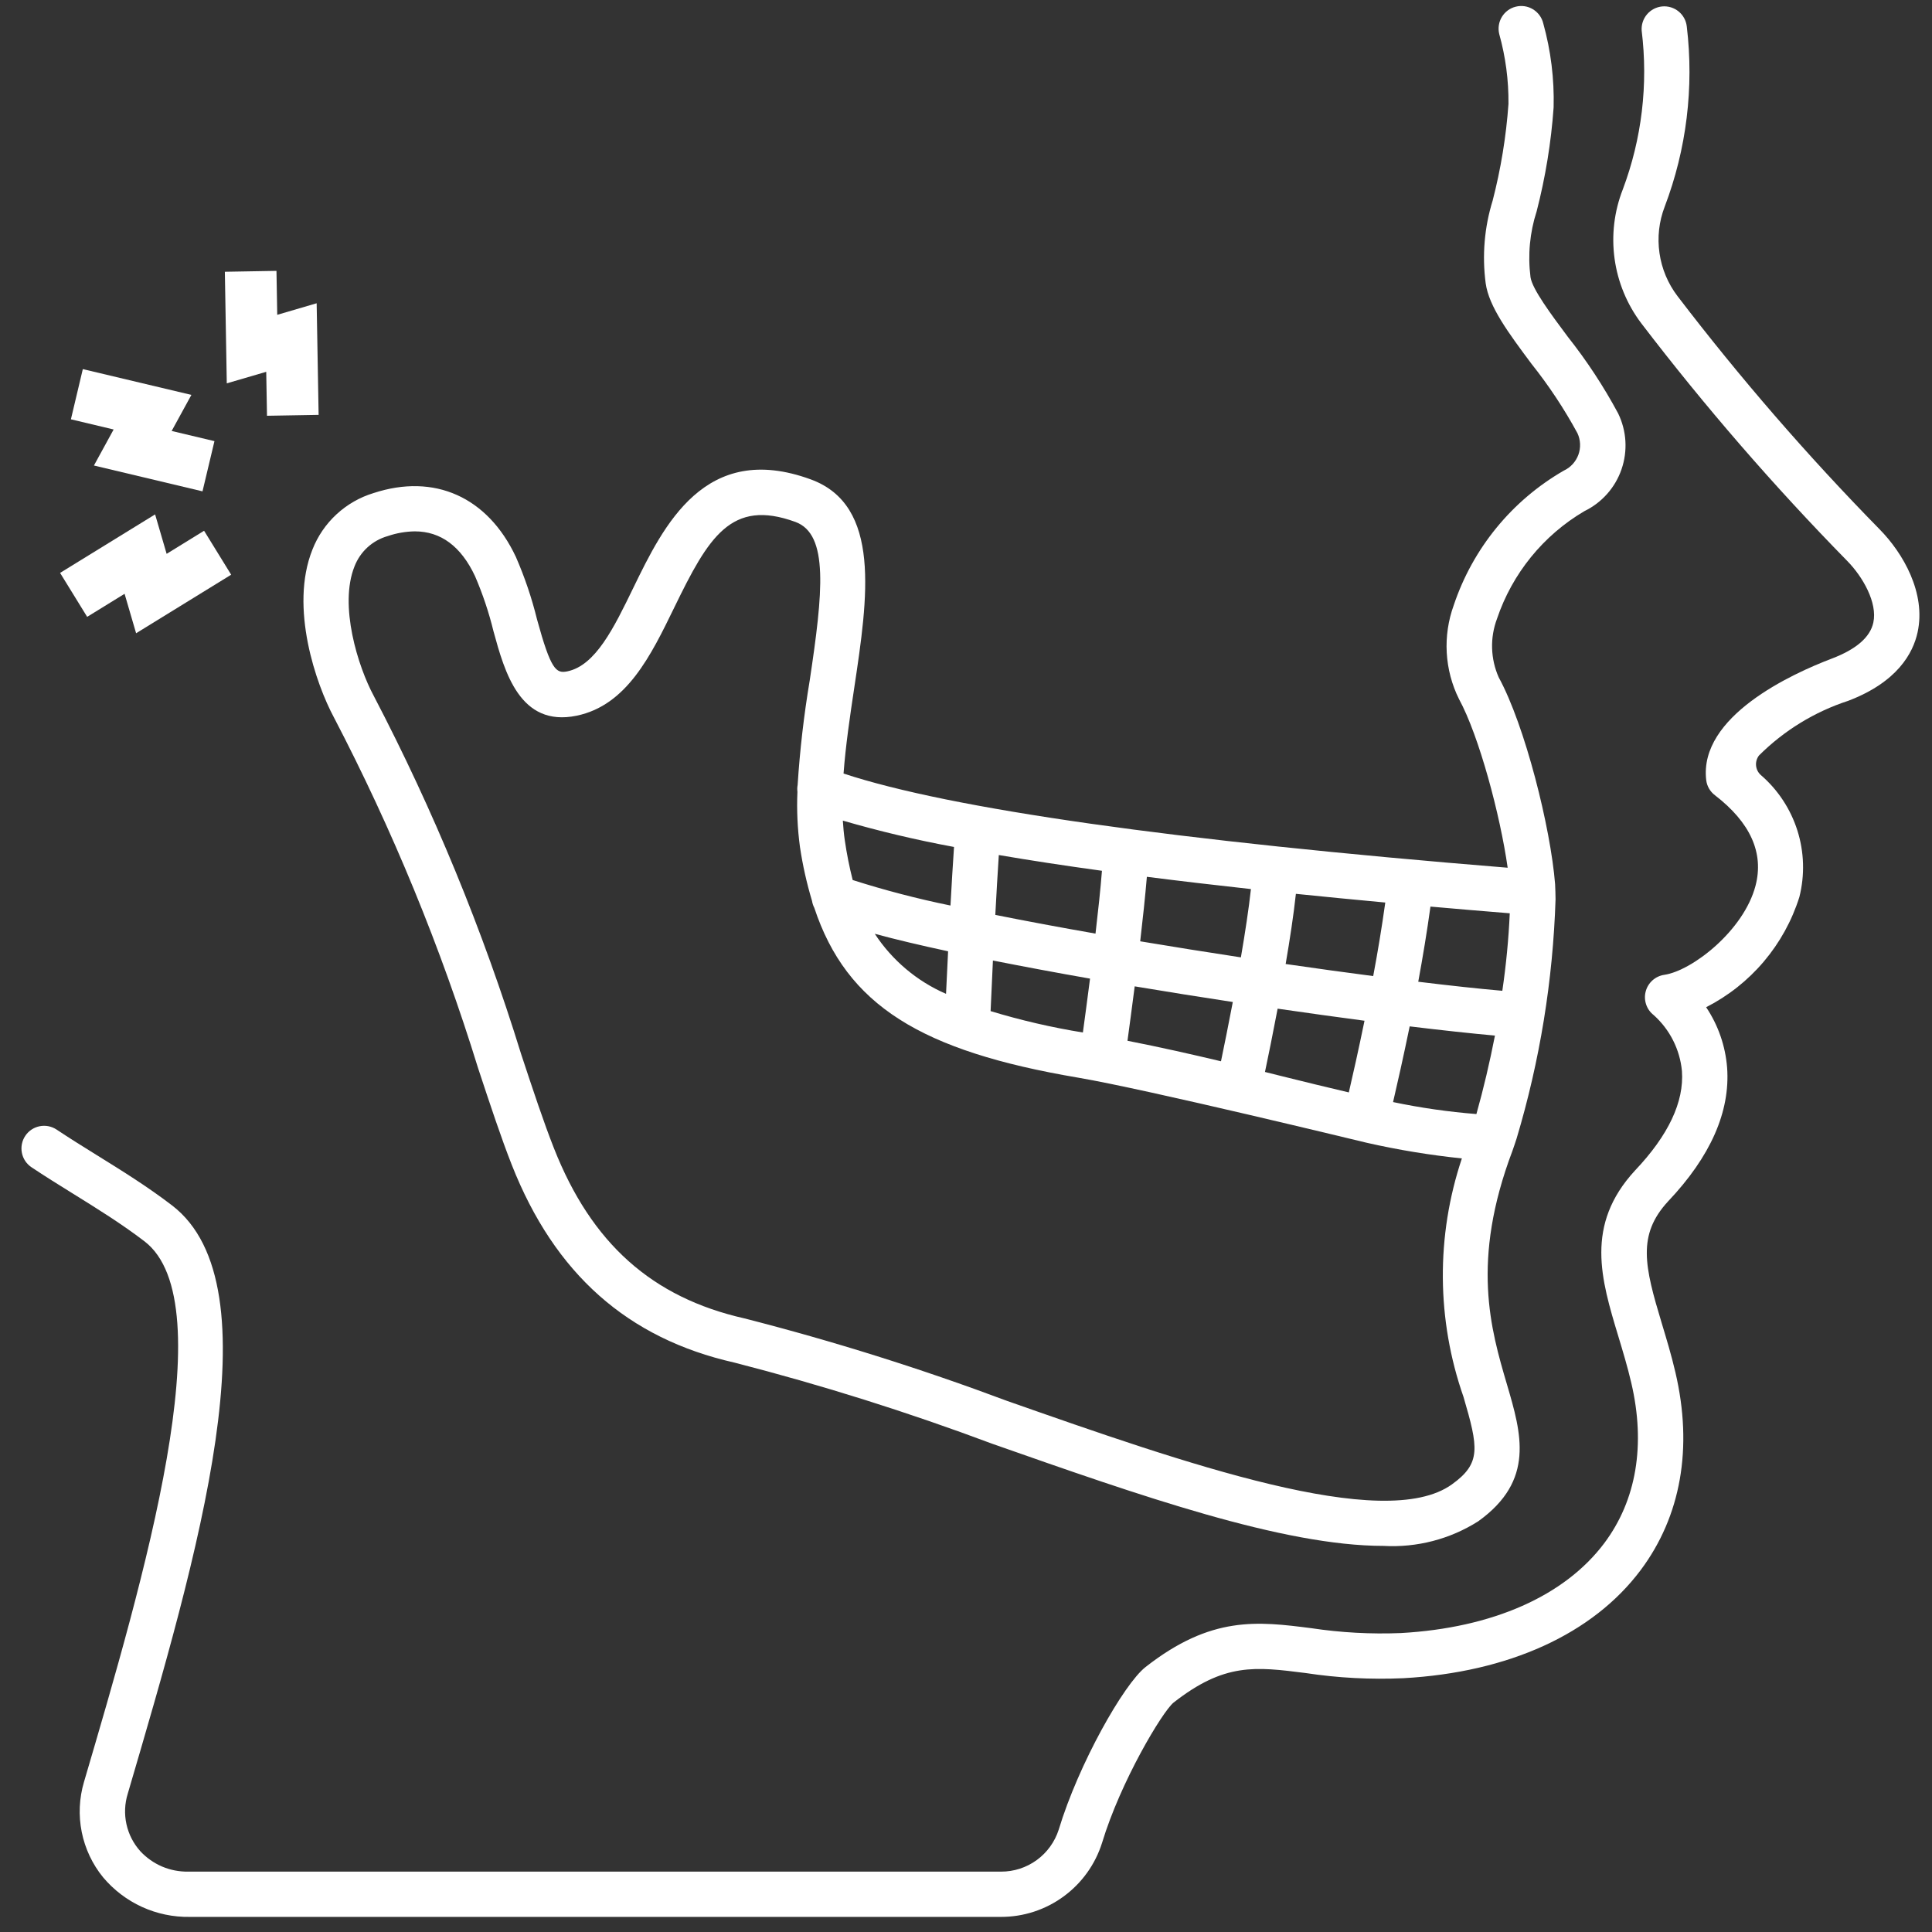
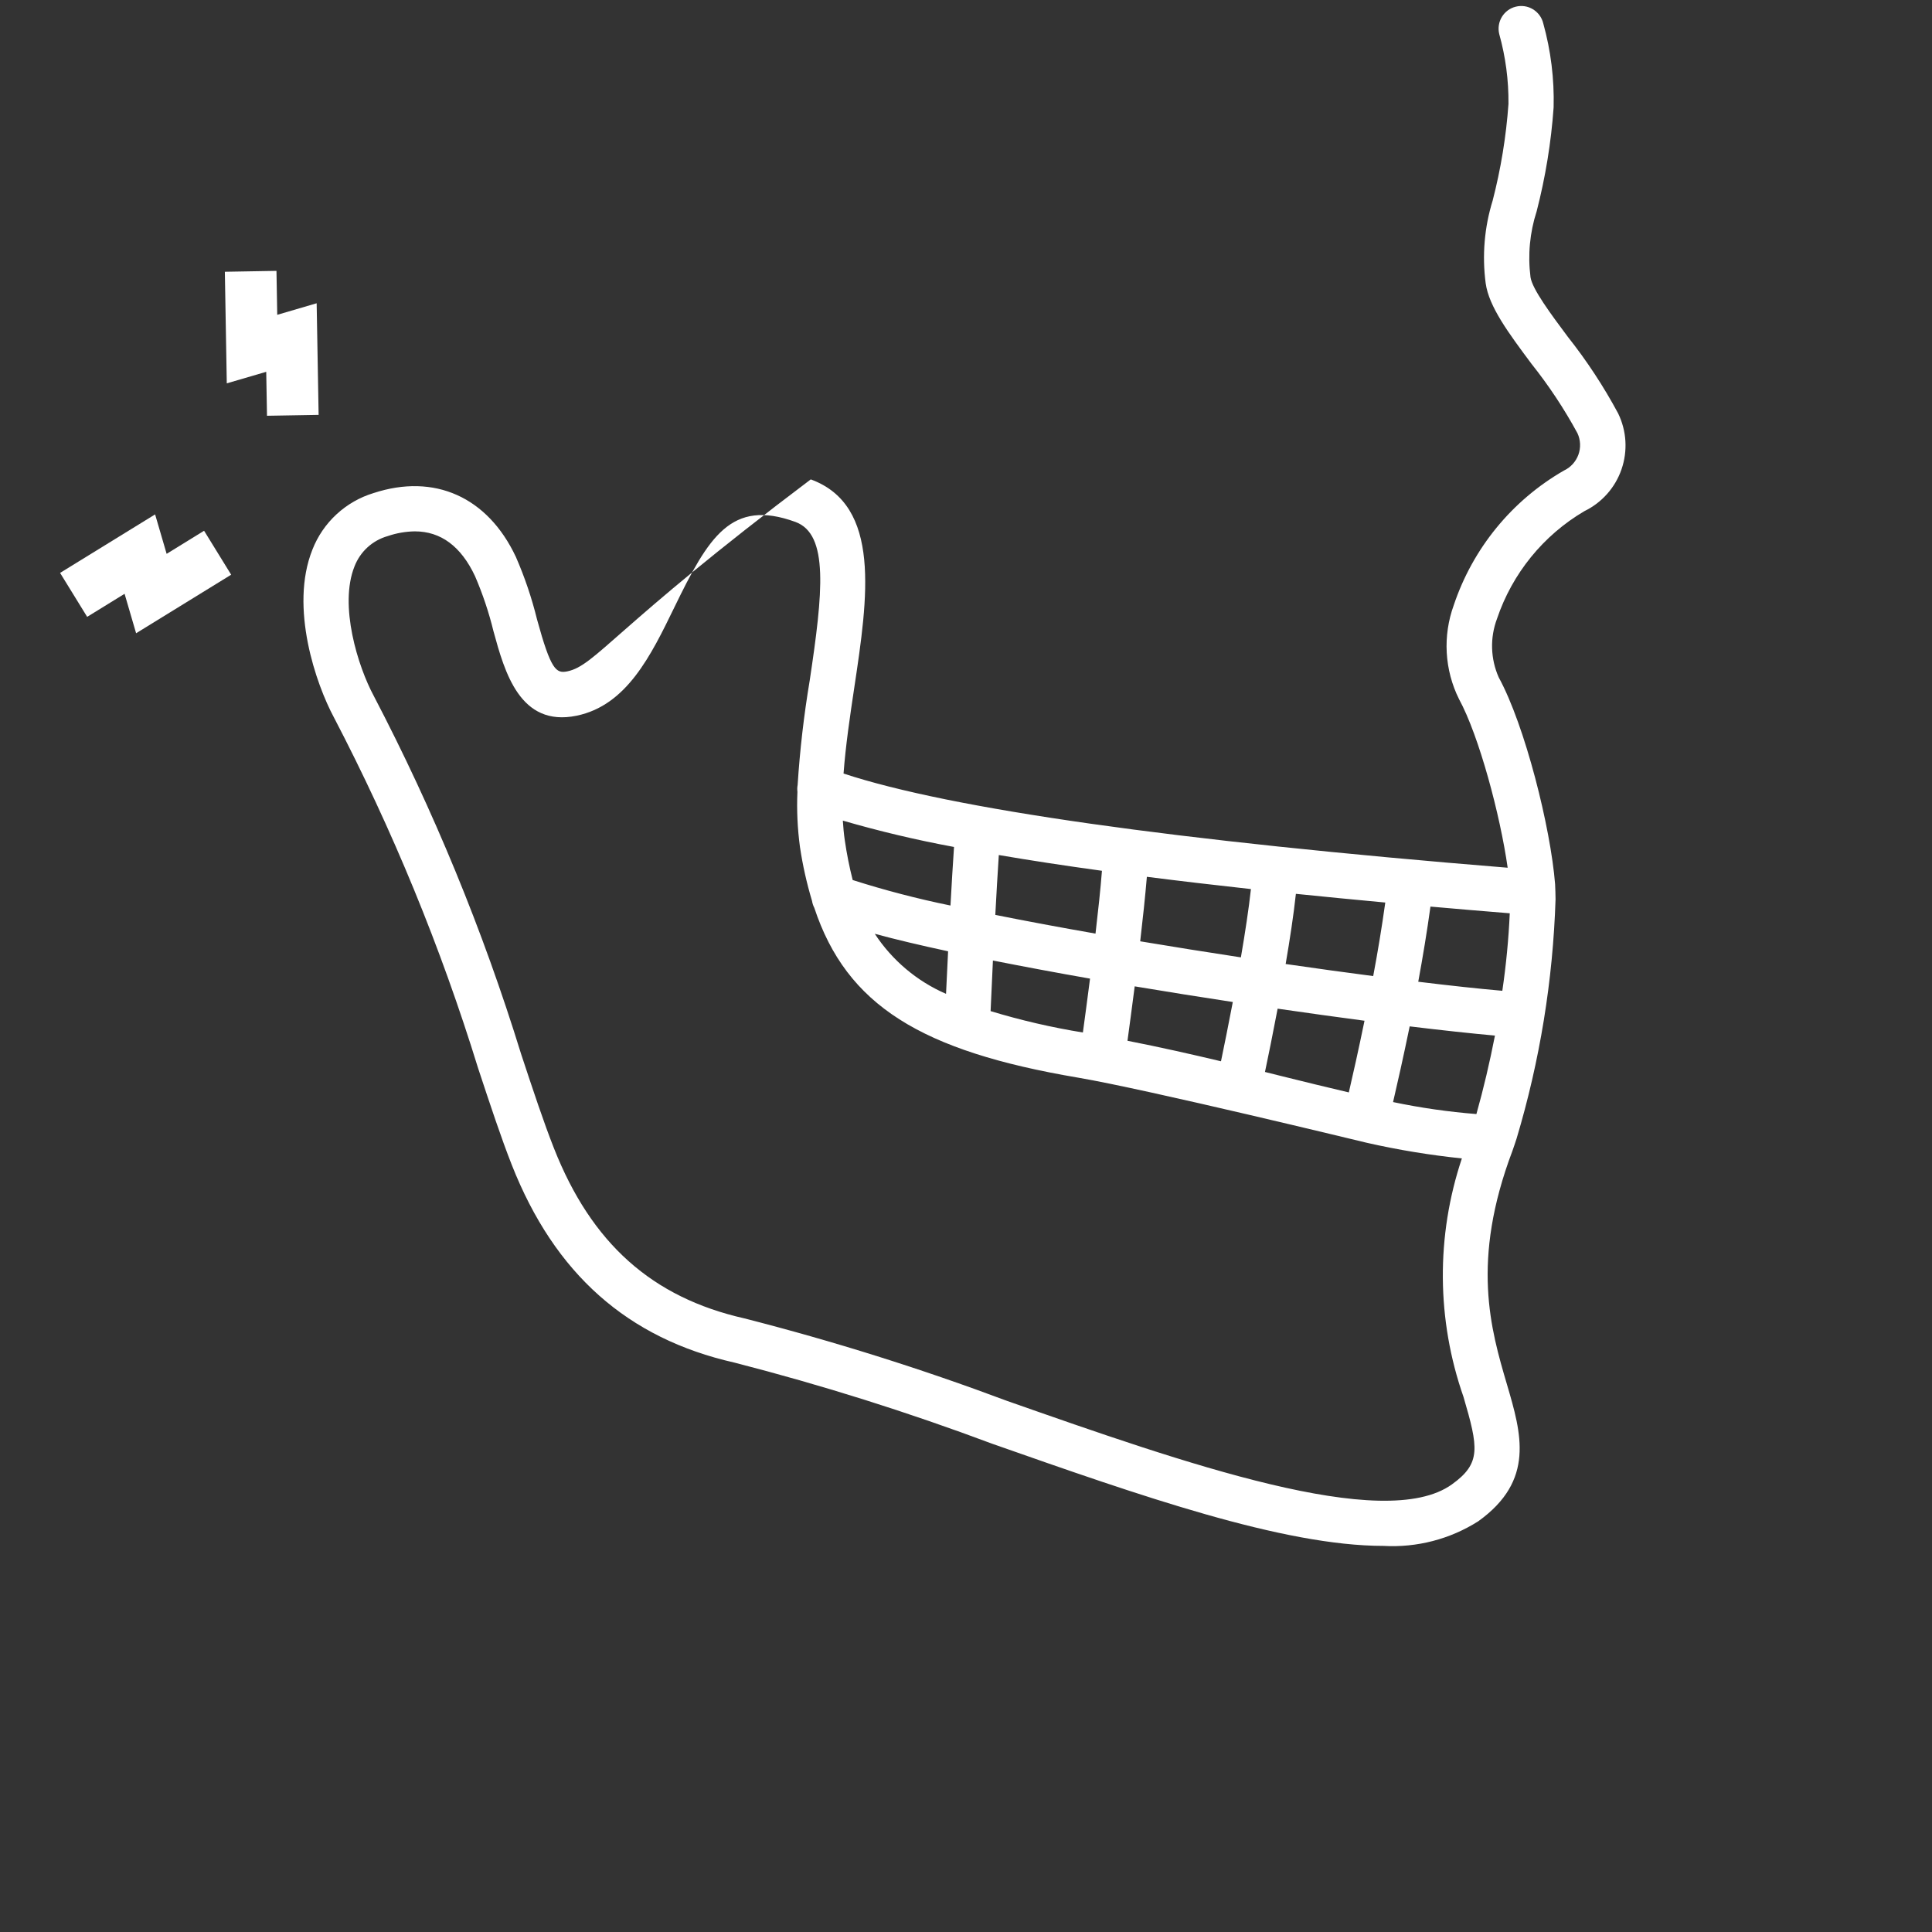
<svg xmlns="http://www.w3.org/2000/svg" width="60" height="60" viewBox="0 0 60 60" fill="none">
  <rect x="0" y="0" width="60" height="60" fill="#333333" stroke="none" />
  <g clip-path="url(#clip0_1637_2639)">
-     <path d="M31.088 59.531H5.896C5.384 59.54 4.875 59.434 4.409 59.221C3.943 59.008 3.53 58.693 3.2 58.3C2.868 57.892 2.641 57.409 2.538 56.894C2.435 56.378 2.459 55.845 2.608 55.341C4.46 49.042 6.982 40.461 4.488 38.551C3.776 38.006 3.01 37.531 2.27 37.072C1.829 36.798 1.393 36.528 0.972 36.246C0.819 36.142 0.714 35.981 0.679 35.799C0.644 35.617 0.682 35.429 0.785 35.275C0.887 35.121 1.047 35.014 1.228 34.977C1.41 34.94 1.598 34.976 1.753 35.077C2.162 35.35 2.585 35.612 3.011 35.877C3.78 36.354 4.576 36.847 5.342 37.434C8.604 39.932 6.139 48.309 3.968 55.703C3.872 56.011 3.858 56.338 3.927 56.652C3.996 56.966 4.146 57.257 4.362 57.496C4.552 57.699 4.782 57.86 5.038 57.969C5.294 58.077 5.57 58.13 5.848 58.125H31.088C31.486 58.127 31.874 58.001 32.196 57.767C32.518 57.533 32.757 57.202 32.879 56.823C33.495 54.785 34.9 52.301 35.575 51.772C37.618 50.17 39.058 50.352 40.726 50.565C41.645 50.703 42.576 50.754 43.505 50.716C46.349 50.557 48.593 49.565 49.824 47.922C50.821 46.59 51.111 44.87 50.661 42.946C50.544 42.444 50.399 41.967 50.26 41.505C49.722 39.727 49.214 38.047 50.775 36.353C51.816 35.256 52.304 34.218 52.234 33.262C52.171 32.592 51.857 31.971 51.355 31.523C51.246 31.438 51.165 31.323 51.122 31.193C51.078 31.062 51.073 30.922 51.109 30.789C51.144 30.656 51.218 30.536 51.32 30.445C51.423 30.353 51.55 30.294 51.687 30.274C52.55 30.147 54.156 28.901 54.52 27.505C54.785 26.489 54.36 25.544 53.258 24.696C53.184 24.64 53.122 24.57 53.075 24.489C53.029 24.409 52.999 24.32 52.988 24.227C52.754 22.246 55.646 20.925 56.896 20.45C57.646 20.164 58.08 19.789 58.178 19.335C58.312 18.719 57.85 17.91 57.365 17.418C55.084 15.091 52.948 12.626 50.969 10.037C50.527 9.451 50.242 8.761 50.142 8.034C50.042 7.306 50.13 6.565 50.398 5.881C50.988 4.31 51.189 2.62 50.984 0.954C50.97 0.77 51.029 0.588 51.148 0.447C51.267 0.306 51.437 0.217 51.621 0.2C51.805 0.183 51.988 0.239 52.131 0.356C52.274 0.473 52.365 0.641 52.385 0.825C52.611 2.717 52.376 4.636 51.699 6.417C51.522 6.876 51.466 7.374 51.537 7.861C51.607 8.349 51.801 8.81 52.1 9.201C54.038 11.737 56.13 14.151 58.365 16.43C59.112 17.185 59.816 18.424 59.553 19.634C59.412 20.286 58.922 21.185 57.396 21.765C56.353 22.105 55.404 22.687 54.627 23.462C54.559 23.551 54.526 23.662 54.536 23.773C54.545 23.885 54.596 23.988 54.678 24.064C55.211 24.522 55.606 25.12 55.819 25.79C56.031 26.46 56.053 27.176 55.881 27.858C55.65 28.592 55.275 29.273 54.778 29.86C54.281 30.448 53.672 30.93 52.986 31.28C53.36 31.838 53.584 32.484 53.637 33.155C53.738 34.523 53.121 35.92 51.803 37.31C50.839 38.356 51.073 39.326 51.607 41.094C51.753 41.578 51.905 42.076 52.032 42.623C52.579 44.963 52.206 47.086 50.951 48.763C49.467 50.745 46.851 51.937 43.585 52.118C42.571 52.164 41.554 52.111 40.55 51.958C38.975 51.758 38.026 51.638 36.444 52.877C36.096 53.164 34.803 55.321 34.226 57.229C34.016 57.897 33.599 58.48 33.034 58.894C32.47 59.309 31.788 59.532 31.088 59.531Z" fill="white" />
-     <path d="M50.253 12.839C49.803 12.001 49.28 11.205 48.69 10.46C48.171 9.764 47.582 8.975 47.531 8.605C47.444 7.919 47.509 7.221 47.722 6.563C47.995 5.505 48.172 4.424 48.249 3.335C48.272 2.453 48.163 1.572 47.926 0.722C47.882 0.541 47.767 0.385 47.607 0.288C47.448 0.191 47.257 0.162 47.075 0.207C46.894 0.251 46.738 0.366 46.642 0.525C46.545 0.685 46.516 0.876 46.56 1.057C46.757 1.763 46.854 2.493 46.847 3.226C46.775 4.24 46.61 5.245 46.356 6.229C46.099 7.059 46.025 7.934 46.139 8.796C46.239 9.524 46.852 10.346 47.562 11.299C48.1 11.975 48.578 12.696 48.99 13.455C49.087 13.665 49.097 13.905 49.018 14.123C48.938 14.34 48.776 14.518 48.566 14.615C46.953 15.544 45.737 17.032 45.147 18.797C44.976 19.268 44.902 19.769 44.93 20.27C44.958 20.77 45.087 21.26 45.31 21.709C45.933 22.851 46.59 25.312 46.822 26.948C36.453 26.105 29.523 25.12 26.197 24.023C26.262 23.154 26.397 22.241 26.532 21.344C26.949 18.565 27.382 15.693 25.179 14.888C21.89 13.686 20.607 16.327 19.669 18.254C19.066 19.496 18.497 20.669 17.617 20.85C17.269 20.921 17.108 20.806 16.677 19.233C16.514 18.569 16.294 17.92 16.02 17.293C15.145 15.433 13.492 14.692 11.6 15.313C11.172 15.443 10.779 15.669 10.45 15.973C10.122 16.276 9.866 16.651 9.703 17.067C8.982 18.869 9.823 21.261 10.367 22.274C12.188 25.765 13.688 29.414 14.849 33.177C15.23 34.33 15.56 35.327 15.894 36.177C17.227 39.559 19.49 41.567 22.809 42.317C25.52 43.014 28.192 43.855 30.814 44.837C35.423 46.456 39.847 48.009 42.966 48.009C44.002 48.068 45.031 47.801 45.908 47.245C47.675 45.977 47.25 44.526 46.799 42.992C46.297 41.286 45.674 39.167 46.971 35.738C46.989 35.688 47.081 35.42 47.099 35.359C47.822 32.945 48.228 30.447 48.309 27.928C48.309 27.857 48.301 27.536 48.295 27.459C48.157 25.712 47.362 22.533 46.545 21.038C46.288 20.46 46.269 19.806 46.491 19.215C46.965 17.811 47.928 16.625 49.205 15.874C49.473 15.744 49.713 15.562 49.911 15.339C50.109 15.116 50.261 14.856 50.358 14.574C50.455 14.292 50.496 13.994 50.478 13.696C50.46 13.398 50.383 13.107 50.253 12.839ZM40.245 27.759C41.137 27.85 42.062 27.94 43.021 28.029C42.916 28.785 42.787 29.565 42.646 30.313C41.783 30.201 40.868 30.074 39.927 29.938C40.059 29.172 40.174 28.412 40.245 27.759ZM39.678 31.325C40.609 31.46 41.517 31.586 42.376 31.7C42.188 32.616 42.01 33.404 41.889 33.926C41.221 33.771 40.529 33.6 39.806 33.421L39.285 33.291C39.387 32.807 39.529 32.109 39.678 31.325ZM35.617 27.23C36.633 27.359 37.711 27.486 38.849 27.611C38.78 28.235 38.666 28.98 38.537 29.732C37.498 29.574 36.445 29.406 35.41 29.233C35.491 28.538 35.565 27.844 35.617 27.23ZM35.239 30.632C36.248 30.801 37.273 30.964 38.286 31.118C38.148 31.843 38.015 32.496 37.919 32.959C36.994 32.739 36.023 32.52 35.015 32.322C35.073 31.896 35.153 31.302 35.239 30.632ZM31.02 26.554C31.996 26.721 33.064 26.884 34.222 27.043C34.176 27.631 34.102 28.309 34.022 28.994C32.93 28.803 31.881 28.607 30.91 28.413C30.944 27.778 30.981 27.134 31.019 26.555L31.02 26.554ZM30.837 29.83C31.785 30.017 32.802 30.208 33.852 30.392C33.768 31.046 33.689 31.635 33.63 32.065C32.661 31.908 31.703 31.686 30.764 31.401C30.78 31.024 30.805 30.469 30.836 29.831L30.837 29.83ZM29.628 26.302C29.59 26.864 29.552 27.492 29.518 28.122C28.492 27.912 27.478 27.648 26.481 27.33C26.377 26.921 26.295 26.507 26.235 26.09C26.206 25.895 26.188 25.692 26.175 25.485C27.312 25.815 28.463 26.088 29.627 26.303L29.628 26.302ZM29.444 29.542C29.419 30.037 29.397 30.491 29.38 30.865C28.477 30.473 27.708 29.824 27.167 29C27.819 29.177 28.59 29.359 29.443 29.543L29.444 29.542ZM45.089 46.1C42.98 47.616 36.763 45.433 31.28 43.508C28.608 42.507 25.884 41.651 23.119 40.944C20.25 40.295 18.369 38.616 17.203 35.659C16.883 34.847 16.559 33.869 16.184 32.735C14.999 28.895 13.467 25.171 11.606 21.609C11.117 20.701 10.523 18.805 11.009 17.591C11.096 17.365 11.234 17.162 11.413 16.998C11.592 16.835 11.807 16.715 12.04 16.649C12.312 16.556 12.596 16.506 12.884 16.502C13.69 16.502 14.317 16.967 14.752 17.892C14.991 18.446 15.183 19.019 15.326 19.605C15.671 20.865 16.145 22.59 17.907 22.227C19.462 21.906 20.213 20.362 20.939 18.869C22.003 16.681 22.702 15.48 24.702 16.209C25.747 16.591 25.556 18.407 25.146 21.135C24.966 22.209 24.841 23.292 24.771 24.379C24.758 24.449 24.756 24.521 24.765 24.591C24.74 25.162 24.767 25.734 24.843 26.3C24.927 26.868 25.053 27.428 25.218 27.978C25.23 28.052 25.253 28.124 25.288 28.191C26.293 31.223 28.603 32.641 33.478 33.467C35.647 33.835 42.382 35.477 42.447 35.49C43.421 35.711 44.407 35.873 45.4 35.976C44.594 38.383 44.612 40.991 45.452 43.387C45.912 44.96 46.005 45.443 45.089 46.1ZM45.851 34.598C44.981 34.529 44.117 34.405 43.263 34.226C43.392 33.673 43.579 32.843 43.779 31.875C44.776 31.996 45.674 32.093 46.427 32.161C46.265 32.99 46.072 33.813 45.851 34.598ZM46.656 30.77C45.925 30.706 45.038 30.61 44.045 30.489C44.185 29.726 44.318 28.931 44.424 28.155C45.224 28.225 46.046 28.296 46.887 28.363C46.851 29.169 46.773 29.972 46.656 30.77Z" fill="white" />
-     <path d="M5.331 13.384L5.944 12.264L2.572 11.463L2.202 13.022L3.529 13.338L2.917 14.457L6.289 15.259L6.66 13.7L5.331 13.384Z" fill="white" />
+     <path d="M50.253 12.839C49.803 12.001 49.28 11.205 48.69 10.46C48.171 9.764 47.582 8.975 47.531 8.605C47.444 7.919 47.509 7.221 47.722 6.563C47.995 5.505 48.172 4.424 48.249 3.335C48.272 2.453 48.163 1.572 47.926 0.722C47.882 0.541 47.767 0.385 47.607 0.288C47.448 0.191 47.257 0.162 47.075 0.207C46.894 0.251 46.738 0.366 46.642 0.525C46.545 0.685 46.516 0.876 46.56 1.057C46.757 1.763 46.854 2.493 46.847 3.226C46.775 4.24 46.61 5.245 46.356 6.229C46.099 7.059 46.025 7.934 46.139 8.796C46.239 9.524 46.852 10.346 47.562 11.299C48.1 11.975 48.578 12.696 48.99 13.455C49.087 13.665 49.097 13.905 49.018 14.123C48.938 14.34 48.776 14.518 48.566 14.615C46.953 15.544 45.737 17.032 45.147 18.797C44.976 19.268 44.902 19.769 44.93 20.27C44.958 20.77 45.087 21.26 45.31 21.709C45.933 22.851 46.59 25.312 46.822 26.948C36.453 26.105 29.523 25.12 26.197 24.023C26.262 23.154 26.397 22.241 26.532 21.344C26.949 18.565 27.382 15.693 25.179 14.888C19.066 19.496 18.497 20.669 17.617 20.85C17.269 20.921 17.108 20.806 16.677 19.233C16.514 18.569 16.294 17.92 16.02 17.293C15.145 15.433 13.492 14.692 11.6 15.313C11.172 15.443 10.779 15.669 10.45 15.973C10.122 16.276 9.866 16.651 9.703 17.067C8.982 18.869 9.823 21.261 10.367 22.274C12.188 25.765 13.688 29.414 14.849 33.177C15.23 34.33 15.56 35.327 15.894 36.177C17.227 39.559 19.49 41.567 22.809 42.317C25.52 43.014 28.192 43.855 30.814 44.837C35.423 46.456 39.847 48.009 42.966 48.009C44.002 48.068 45.031 47.801 45.908 47.245C47.675 45.977 47.25 44.526 46.799 42.992C46.297 41.286 45.674 39.167 46.971 35.738C46.989 35.688 47.081 35.42 47.099 35.359C47.822 32.945 48.228 30.447 48.309 27.928C48.309 27.857 48.301 27.536 48.295 27.459C48.157 25.712 47.362 22.533 46.545 21.038C46.288 20.46 46.269 19.806 46.491 19.215C46.965 17.811 47.928 16.625 49.205 15.874C49.473 15.744 49.713 15.562 49.911 15.339C50.109 15.116 50.261 14.856 50.358 14.574C50.455 14.292 50.496 13.994 50.478 13.696C50.46 13.398 50.383 13.107 50.253 12.839ZM40.245 27.759C41.137 27.85 42.062 27.94 43.021 28.029C42.916 28.785 42.787 29.565 42.646 30.313C41.783 30.201 40.868 30.074 39.927 29.938C40.059 29.172 40.174 28.412 40.245 27.759ZM39.678 31.325C40.609 31.46 41.517 31.586 42.376 31.7C42.188 32.616 42.01 33.404 41.889 33.926C41.221 33.771 40.529 33.6 39.806 33.421L39.285 33.291C39.387 32.807 39.529 32.109 39.678 31.325ZM35.617 27.23C36.633 27.359 37.711 27.486 38.849 27.611C38.78 28.235 38.666 28.98 38.537 29.732C37.498 29.574 36.445 29.406 35.41 29.233C35.491 28.538 35.565 27.844 35.617 27.23ZM35.239 30.632C36.248 30.801 37.273 30.964 38.286 31.118C38.148 31.843 38.015 32.496 37.919 32.959C36.994 32.739 36.023 32.52 35.015 32.322C35.073 31.896 35.153 31.302 35.239 30.632ZM31.02 26.554C31.996 26.721 33.064 26.884 34.222 27.043C34.176 27.631 34.102 28.309 34.022 28.994C32.93 28.803 31.881 28.607 30.91 28.413C30.944 27.778 30.981 27.134 31.019 26.555L31.02 26.554ZM30.837 29.83C31.785 30.017 32.802 30.208 33.852 30.392C33.768 31.046 33.689 31.635 33.63 32.065C32.661 31.908 31.703 31.686 30.764 31.401C30.78 31.024 30.805 30.469 30.836 29.831L30.837 29.83ZM29.628 26.302C29.59 26.864 29.552 27.492 29.518 28.122C28.492 27.912 27.478 27.648 26.481 27.33C26.377 26.921 26.295 26.507 26.235 26.09C26.206 25.895 26.188 25.692 26.175 25.485C27.312 25.815 28.463 26.088 29.627 26.303L29.628 26.302ZM29.444 29.542C29.419 30.037 29.397 30.491 29.38 30.865C28.477 30.473 27.708 29.824 27.167 29C27.819 29.177 28.59 29.359 29.443 29.543L29.444 29.542ZM45.089 46.1C42.98 47.616 36.763 45.433 31.28 43.508C28.608 42.507 25.884 41.651 23.119 40.944C20.25 40.295 18.369 38.616 17.203 35.659C16.883 34.847 16.559 33.869 16.184 32.735C14.999 28.895 13.467 25.171 11.606 21.609C11.117 20.701 10.523 18.805 11.009 17.591C11.096 17.365 11.234 17.162 11.413 16.998C11.592 16.835 11.807 16.715 12.04 16.649C12.312 16.556 12.596 16.506 12.884 16.502C13.69 16.502 14.317 16.967 14.752 17.892C14.991 18.446 15.183 19.019 15.326 19.605C15.671 20.865 16.145 22.59 17.907 22.227C19.462 21.906 20.213 20.362 20.939 18.869C22.003 16.681 22.702 15.48 24.702 16.209C25.747 16.591 25.556 18.407 25.146 21.135C24.966 22.209 24.841 23.292 24.771 24.379C24.758 24.449 24.756 24.521 24.765 24.591C24.74 25.162 24.767 25.734 24.843 26.3C24.927 26.868 25.053 27.428 25.218 27.978C25.23 28.052 25.253 28.124 25.288 28.191C26.293 31.223 28.603 32.641 33.478 33.467C35.647 33.835 42.382 35.477 42.447 35.49C43.421 35.711 44.407 35.873 45.4 35.976C44.594 38.383 44.612 40.991 45.452 43.387C45.912 44.96 46.005 45.443 45.089 46.1ZM45.851 34.598C44.981 34.529 44.117 34.405 43.263 34.226C43.392 33.673 43.579 32.843 43.779 31.875C44.776 31.996 45.674 32.093 46.427 32.161C46.265 32.99 46.072 33.813 45.851 34.598ZM46.656 30.77C45.925 30.706 45.038 30.61 44.045 30.489C44.185 29.726 44.318 28.931 44.424 28.155C45.224 28.225 46.046 28.296 46.887 28.363C46.851 29.169 46.773 29.972 46.656 30.77Z" fill="white" />
    <path d="M7.179 17.848L6.338 16.483L5.175 17.2L4.817 15.975L1.866 17.792L2.707 19.157L3.869 18.441L4.227 19.666L7.179 17.848Z" fill="white" />
    <path d="M8.268 11.547L8.292 12.912L9.895 12.884L9.834 9.418L8.61 9.777L8.586 8.412L6.983 8.44L7.043 11.905L8.268 11.547Z" fill="white" />
  </g>
  <defs>
    <clipPath id="clip0_1637_2639">
      <rect width="60" height="60" fill="white" />
    </clipPath>
  </defs>
</svg>